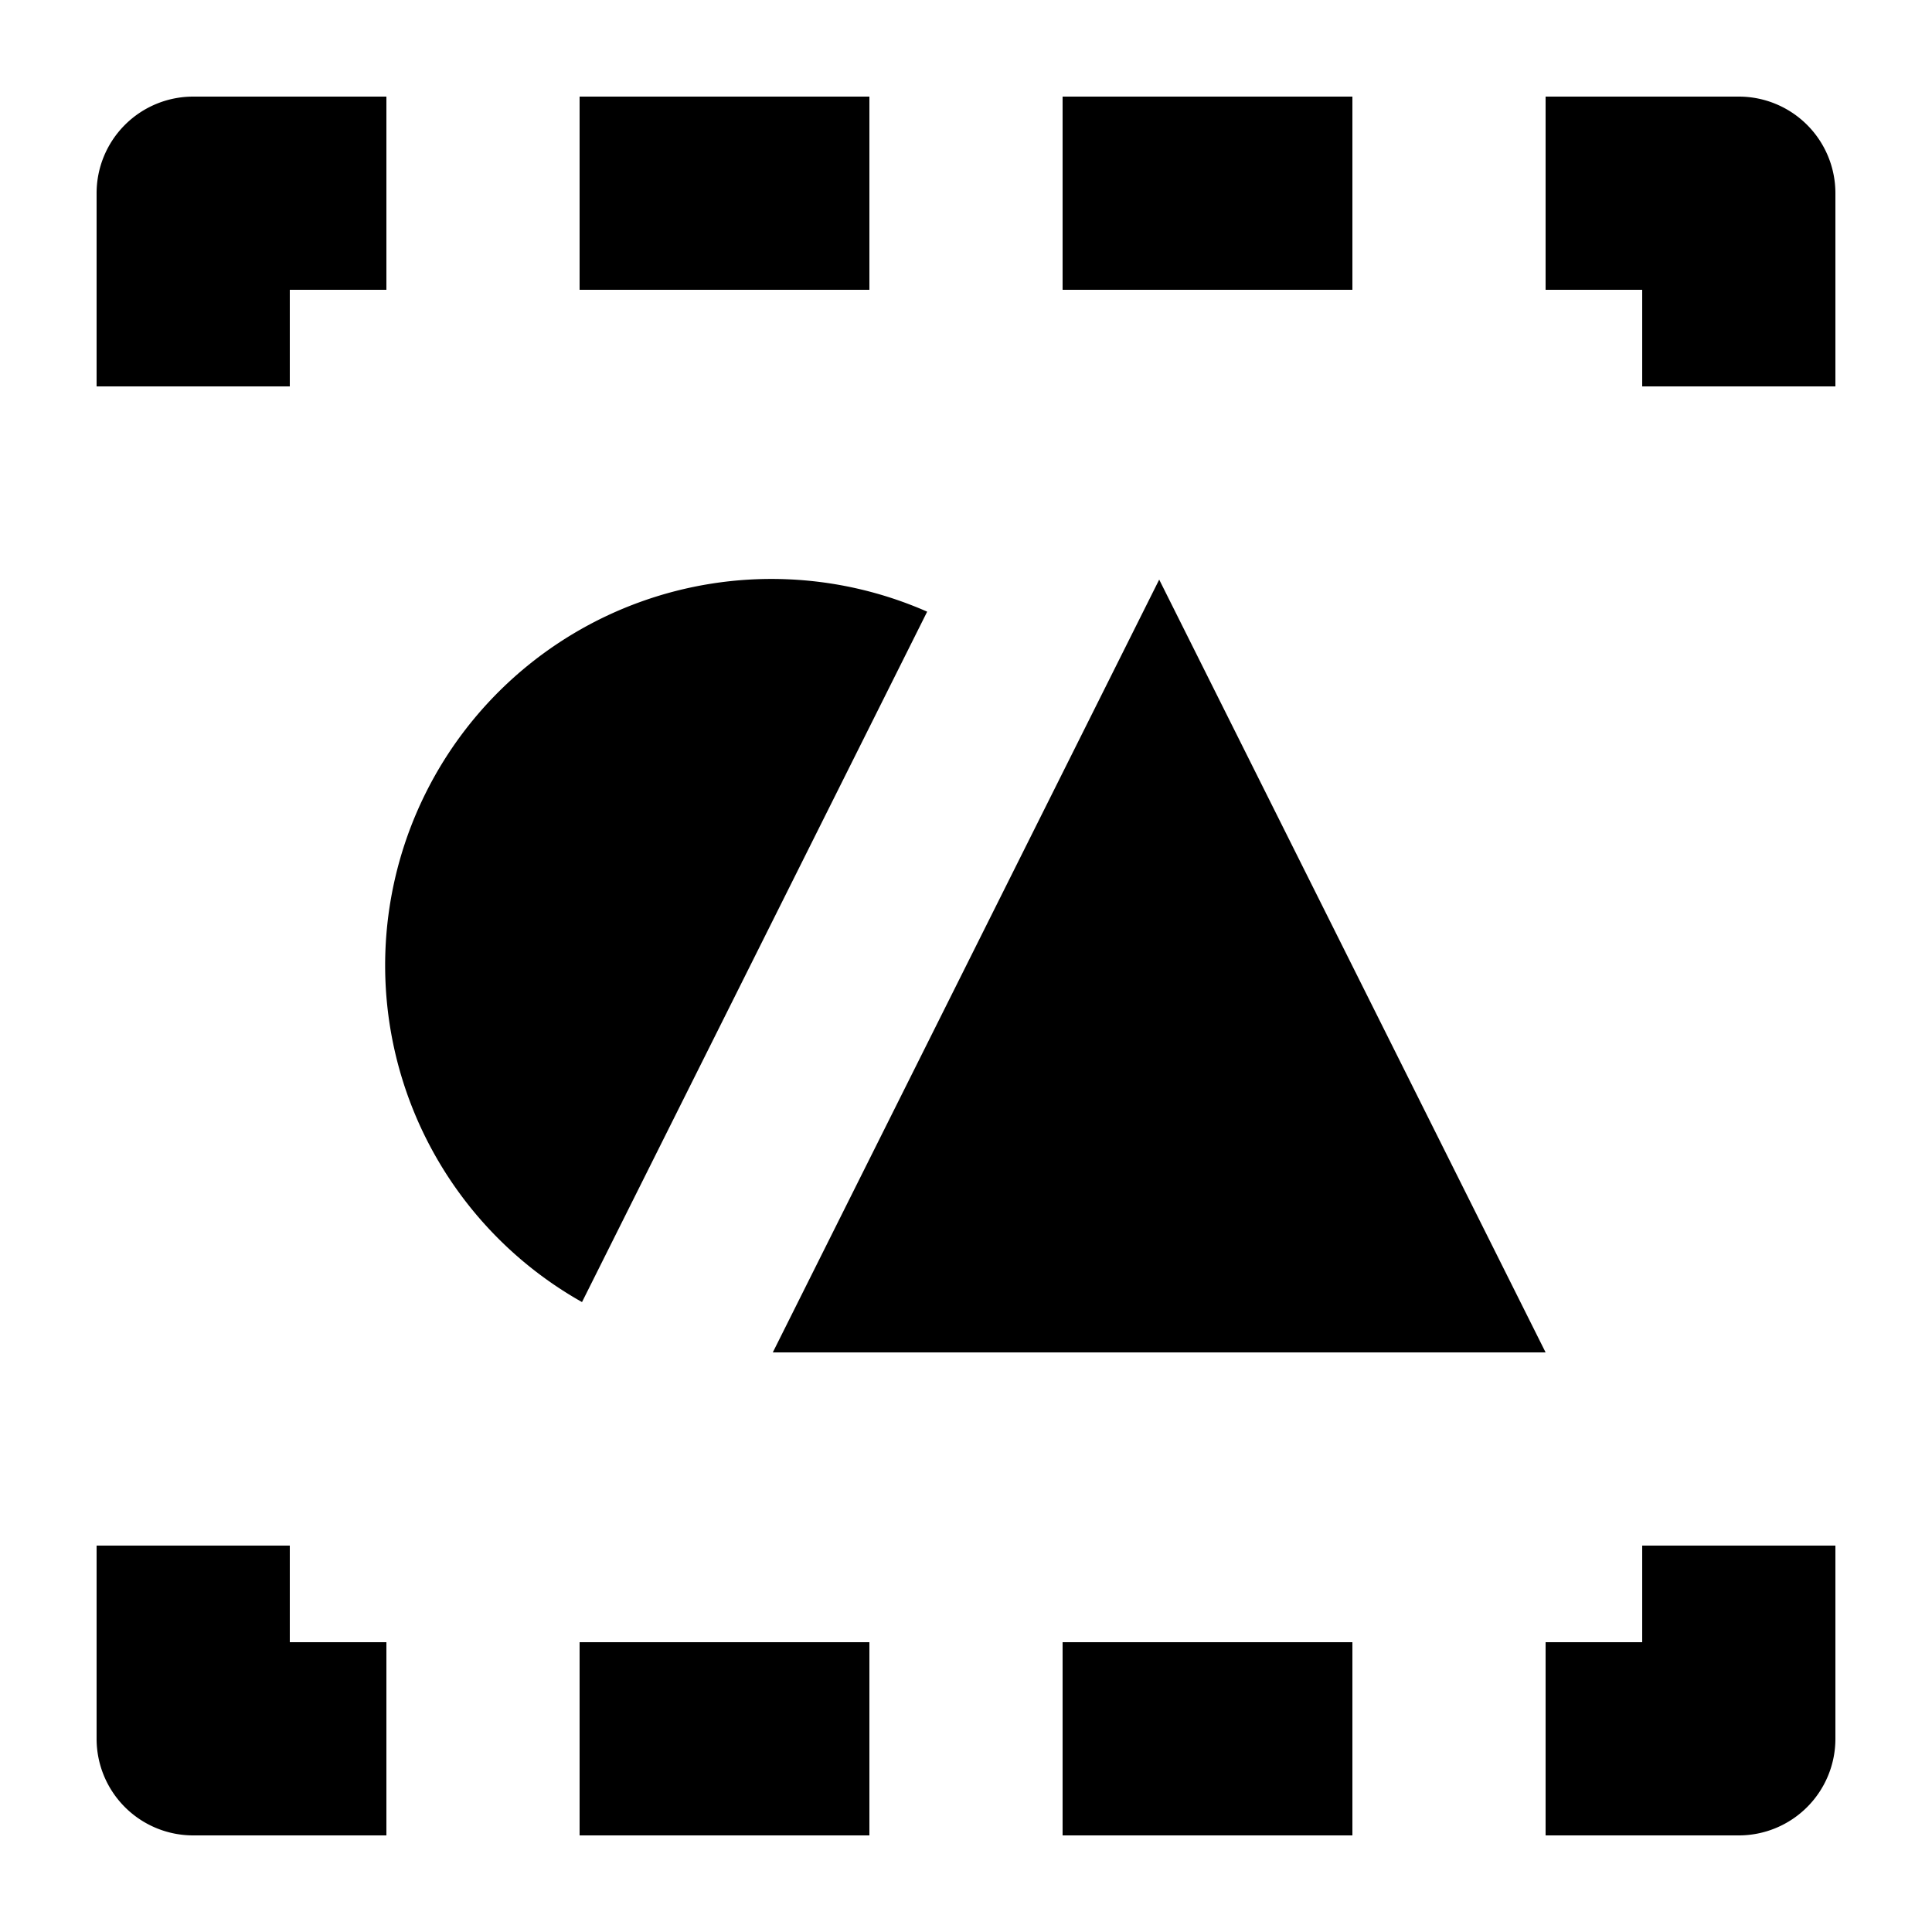
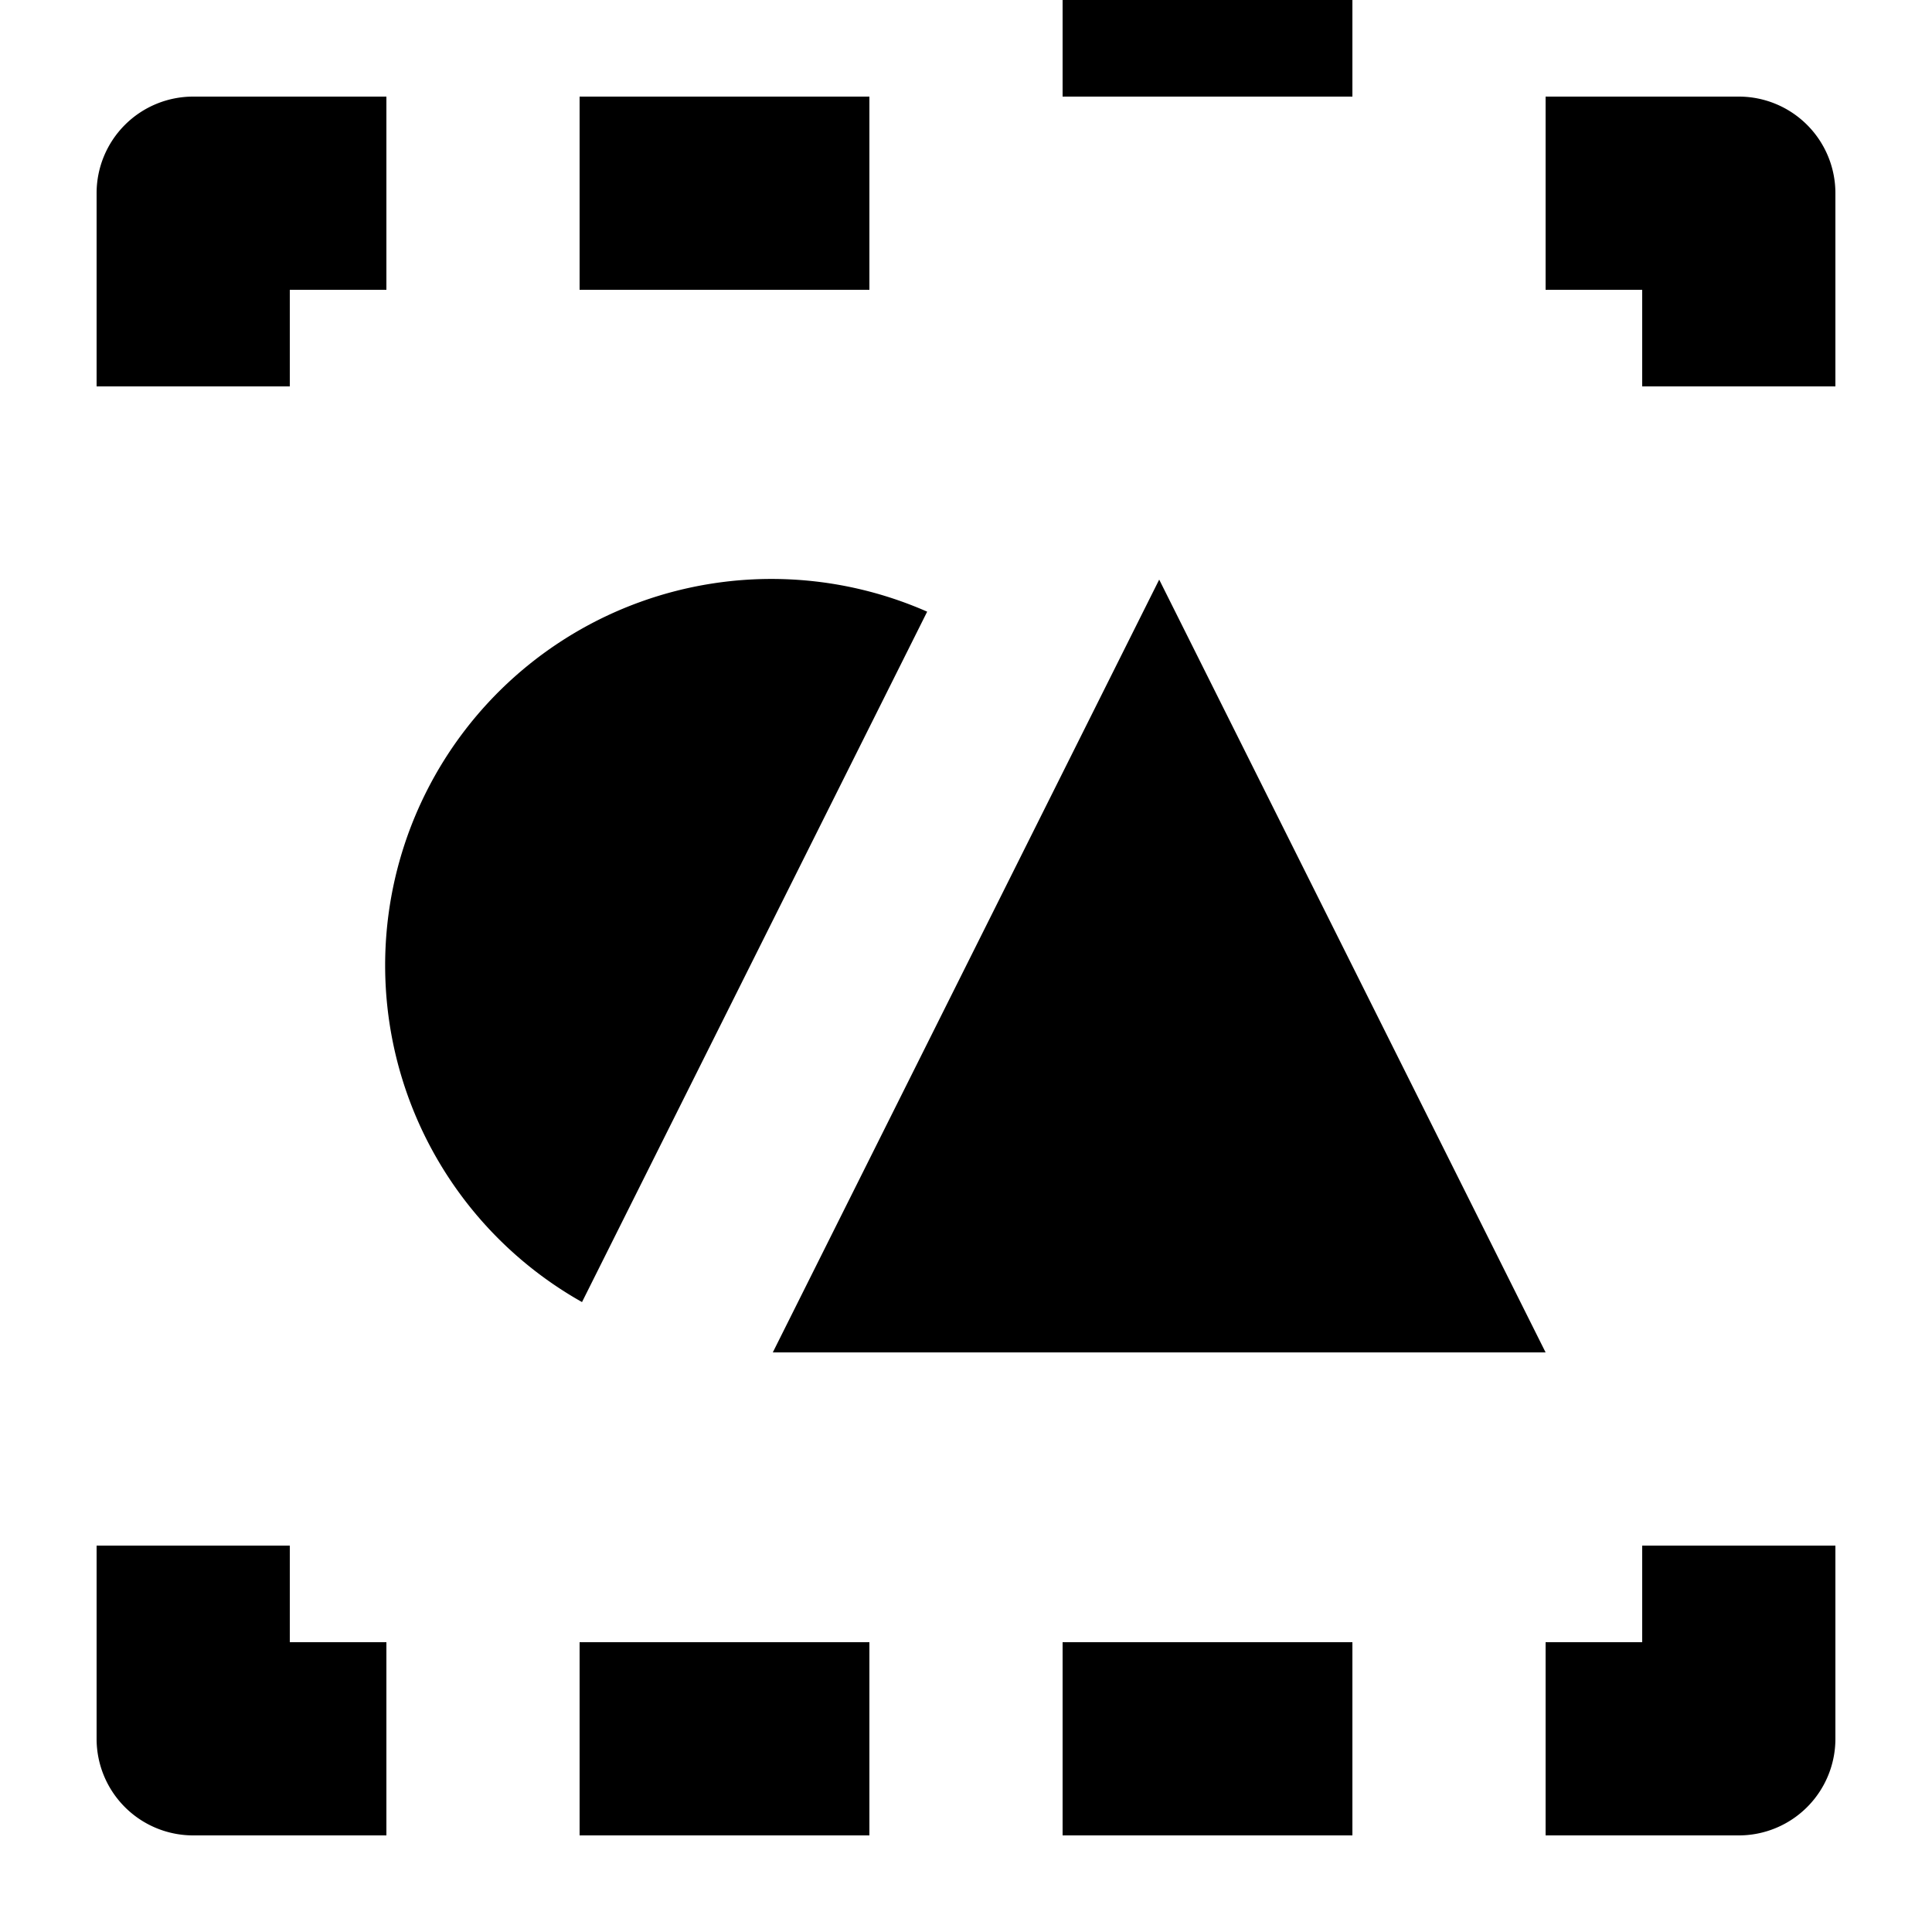
<svg xmlns="http://www.w3.org/2000/svg" viewBox="0 0 20 20">
-   <path d="M1 2a1 1 0 0 1 1-1h2v2h-1v1h-2v-2zm18 0a1 1 0 0 0-1-1h-2v2h1v1h2v-2zm-17 17a1 1 0 0 1-1-1v-2h2v1h1v2h-2zm16 0a1 1 0 0 0 1-1v-2h-2v1h-1v2h2zm-12-2h3v2h-3v-2zm5 0h3v2h-3v-2zm3-16v2h-3v-2h3zm-5 0v2h-3v-2h3zm.598 5.332a4 4 0 0 0-3.573 7.147l3.573-7.147zm-1.598 7.668h8l-4-8-4 8z" />
+   <path d="M1 2a1 1 0 0 1 1-1h2v2h-1v1h-2v-2zm18 0a1 1 0 0 0-1-1h-2v2h1v1h2v-2zm-17 17a1 1 0 0 1-1-1v-2h2v1h1v2h-2zm16 0a1 1 0 0 0 1-1v-2h-2v1h-1v2h2zm-12-2h3v2h-3v-2zm5 0h3v2h-3v-2zm3-16h-3v-2h3zm-5 0v2h-3v-2h3zm.598 5.332a4 4 0 0 0-3.573 7.147l3.573-7.147zm-1.598 7.668h8l-4-8-4 8z" />
</svg>